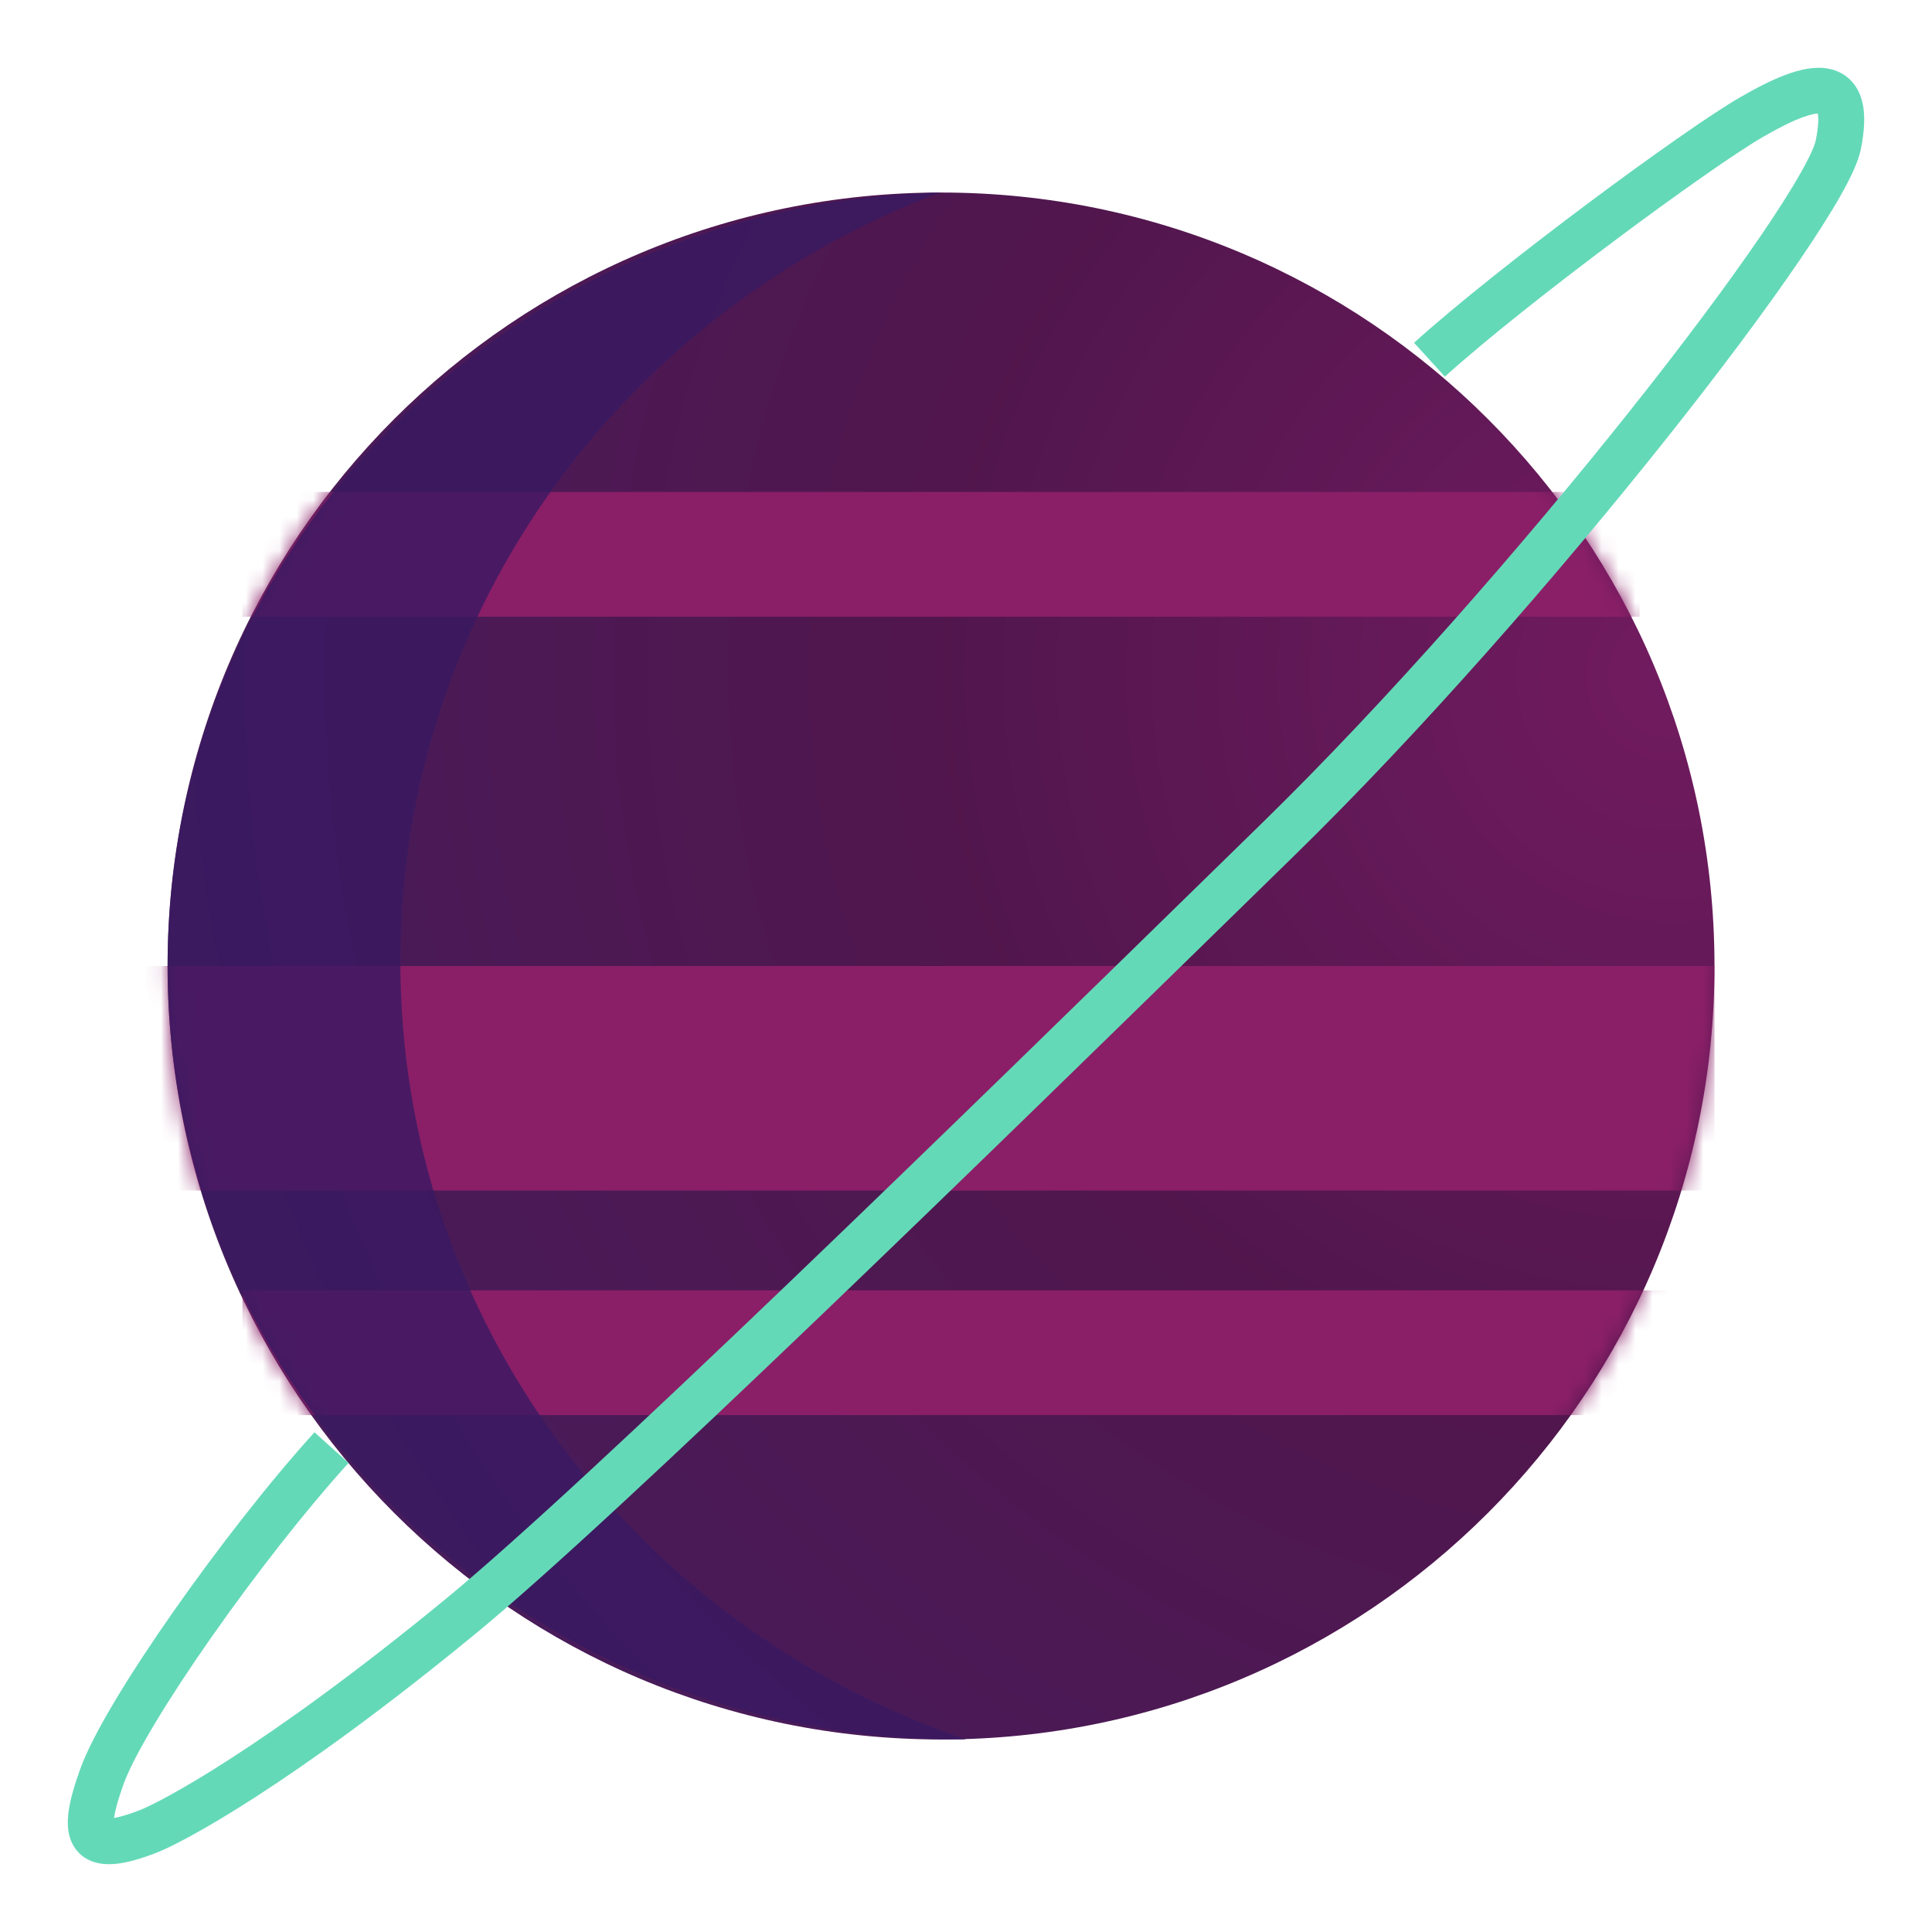
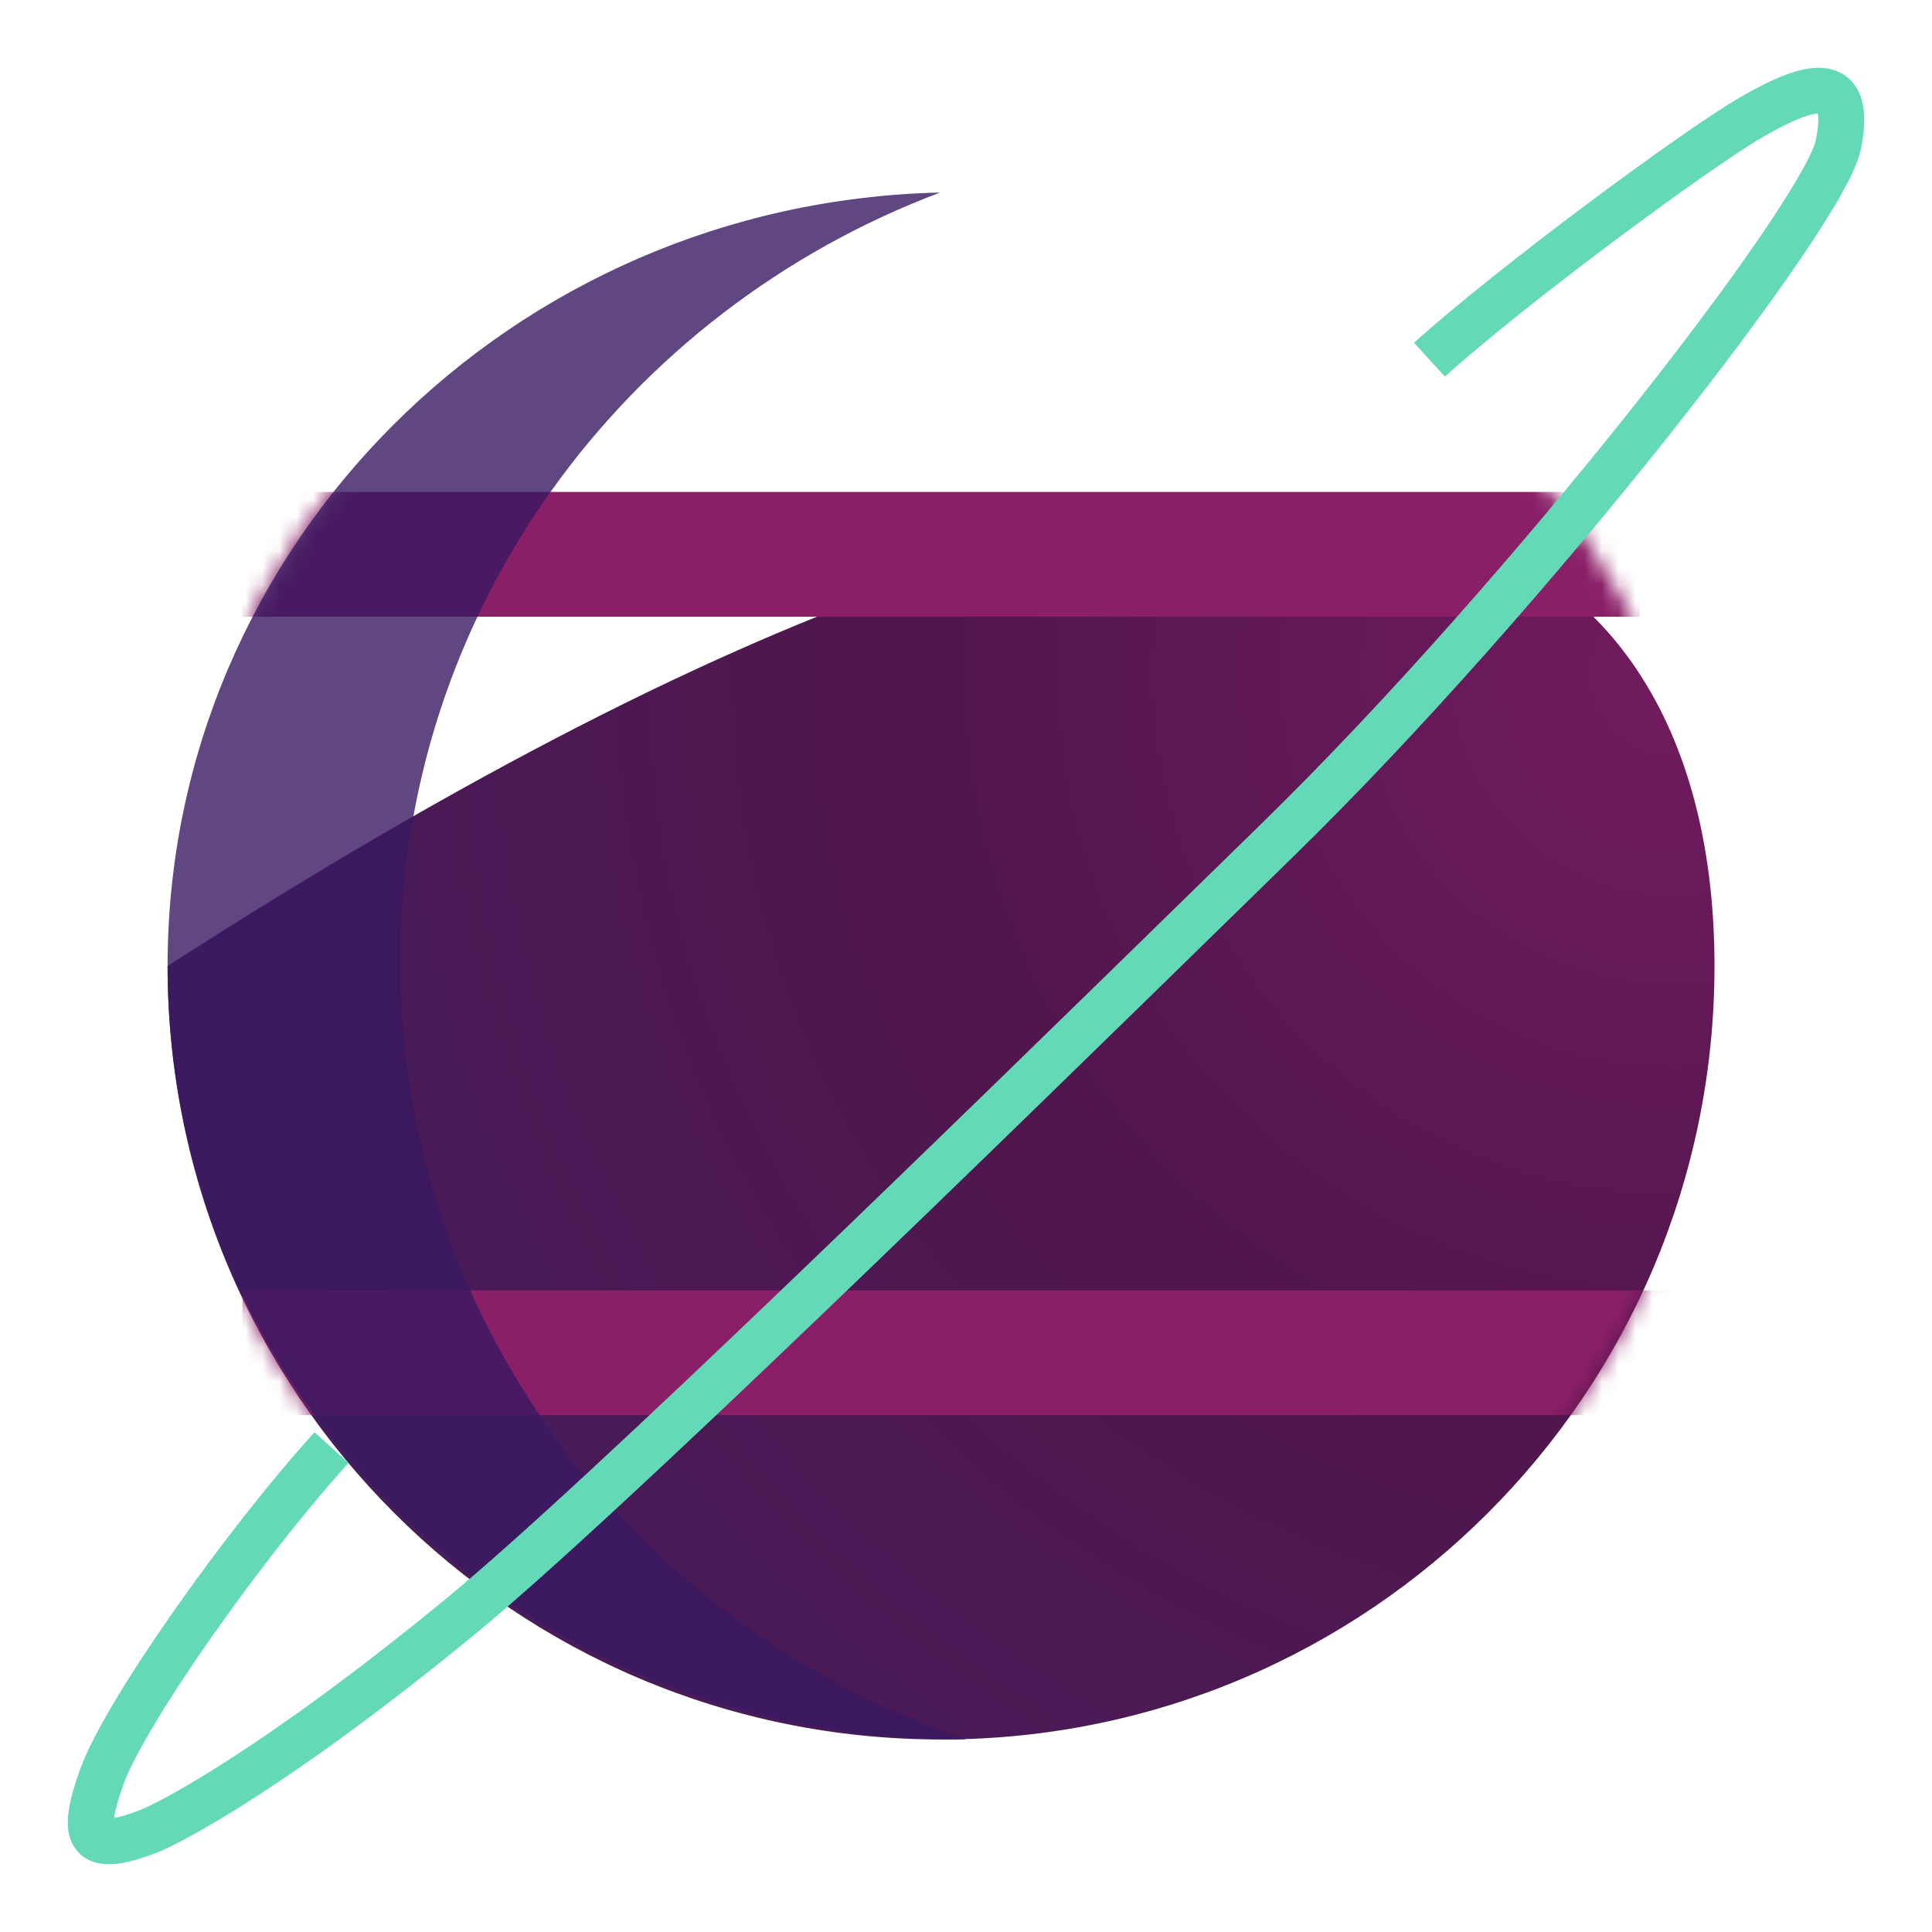
<svg xmlns="http://www.w3.org/2000/svg" width="114" height="114" viewBox="0 0 114 114" fill="none">
  <g filter="url(#filter0_f_405_237)">
-     <path d="M101.166 57C101.166 82.206 80.733 102.639 55.528 102.639C30.322 102.639 9.889 82.206 9.889 57C9.889 31.794 30.322 11.361 55.528 11.361C80.733 11.361 101.166 31.794 101.166 57Z" fill="url(#paint0_radial_405_237)" />
+     <path d="M101.166 57C101.166 82.206 80.733 102.639 55.528 102.639C30.322 102.639 9.889 82.206 9.889 57C80.733 11.361 101.166 31.794 101.166 57Z" fill="url(#paint0_radial_405_237)" />
    <mask id="mask0_405_237" style="mask-type:alpha" maskUnits="userSpaceOnUse" x="9" y="11" width="93" height="92">
      <path d="M101.167 57C101.167 82.206 80.734 102.639 55.529 102.639C30.323 102.639 9.89 82.206 9.89 57C9.89 31.794 30.323 11.361 55.529 11.361C80.734 11.361 101.167 31.794 101.167 57Z" fill="#C4C4C4" />
    </mask>
    <g mask="url(#mask0_405_237)">
      <path d="M14.306 29.028L96.751 29.028V36.389L14.306 36.389V29.028Z" fill="#8A1F67" />
-       <path d="M8.417 57L101.167 57V70.25L8.417 70.25L8.417 57Z" fill="#8A1F67" />
      <path d="M14.306 76.139L99.695 76.139V83.5L14.306 83.5V76.139Z" fill="#8A1F67" />
    </g>
    <path opacity="0.8" fill-rule="evenodd" clip-rule="evenodd" d="M55.47 11.361C30.195 11.941 9.889 32.149 9.889 56.994C9.889 82.203 30.796 102.639 56.587 102.639C56.725 102.639 56.862 102.638 57 102.637C37.569 96.029 23.624 77.969 23.624 56.725C23.624 36.043 36.841 18.378 55.47 11.361Z" fill="#391962" />
    <path fill-rule="evenodd" clip-rule="evenodd" d="M106.342 6.93C105.719 7.161 104.94 7.55 104.004 8.093C100.851 9.923 90.084 17.864 85.257 22.222L83.436 20.225C88.368 15.771 99.286 7.709 102.638 5.763C103.633 5.186 104.564 4.711 105.397 4.402C106.188 4.109 107.081 3.892 107.913 4.057C108.362 4.145 108.801 4.347 109.165 4.701C109.523 5.05 109.739 5.478 109.859 5.913C110.088 6.738 110.016 7.737 109.8 8.811C109.652 9.549 109.189 10.508 108.61 11.534C108.003 12.607 107.177 13.904 106.179 15.368C104.181 18.299 101.449 21.96 98.285 25.938C91.958 33.892 83.856 43.175 76.351 50.507C75.494 51.344 74.605 52.214 73.688 53.11C58.697 67.761 36.385 89.566 28.014 96.438C17.135 105.369 10.766 108.737 9.206 109.334C8.292 109.684 7.453 109.932 6.734 109.988C6.024 110.043 5.084 109.928 4.475 109.119C3.937 108.404 3.959 107.515 4.051 106.862C4.152 106.146 4.401 105.308 4.733 104.385C5.48 102.303 7.686 98.725 10.251 95.065C12.849 91.358 15.934 87.399 18.557 84.513L20.567 86.323C18.041 89.102 15.027 92.965 12.474 96.608C9.889 100.297 7.893 103.598 7.285 105.292C6.972 106.165 6.797 106.798 6.735 107.237C6.734 107.249 6.732 107.261 6.73 107.273C7.061 107.216 7.547 107.079 8.233 106.817C9.382 106.376 15.483 103.229 26.289 94.358C34.563 87.565 56.819 65.815 71.856 51.119C72.749 50.247 73.615 49.4 74.452 48.582C81.856 41.349 89.882 32.156 96.159 24.264C99.298 20.319 101.987 16.713 103.936 13.854C104.912 12.423 105.691 11.194 106.247 10.211C106.83 9.181 107.087 8.555 107.142 8.282C107.315 7.424 107.307 6.937 107.262 6.698C107.107 6.706 106.816 6.755 106.342 6.93ZM6.359 107.3C6.36 107.3 6.363 107.301 6.368 107.302C6.362 107.301 6.359 107.301 6.359 107.3Z" fill="#64D9B8" />
  </g>
  <defs>
    <filter id="filter0_f_405_237" x="0" y="0" width="114" height="114" filterUnits="userSpaceOnUse" color-interpolation-filters="sRGB">
      <feFlood flood-opacity="0" result="BackgroundImageFix" />
      <feBlend mode="normal" in="SourceGraphic" in2="BackgroundImageFix" result="shape" />
      <feGaussianBlur stdDeviation="2" result="effect1_foregroundBlur_405_237" />
    </filter>
    <radialGradient id="paint0_radial_405_237" cx="0" cy="0" r="1" gradientUnits="userSpaceOnUse" gradientTransform="translate(97.945 39.55) rotate(155.951) scale(90.253)">
      <stop offset="0.004" stop-color="#711B5F" />
      <stop offset="0.479" stop-color="#51164D" />
      <stop offset="1" stop-color="#471C5B" />
    </radialGradient>
  </defs>
</svg>